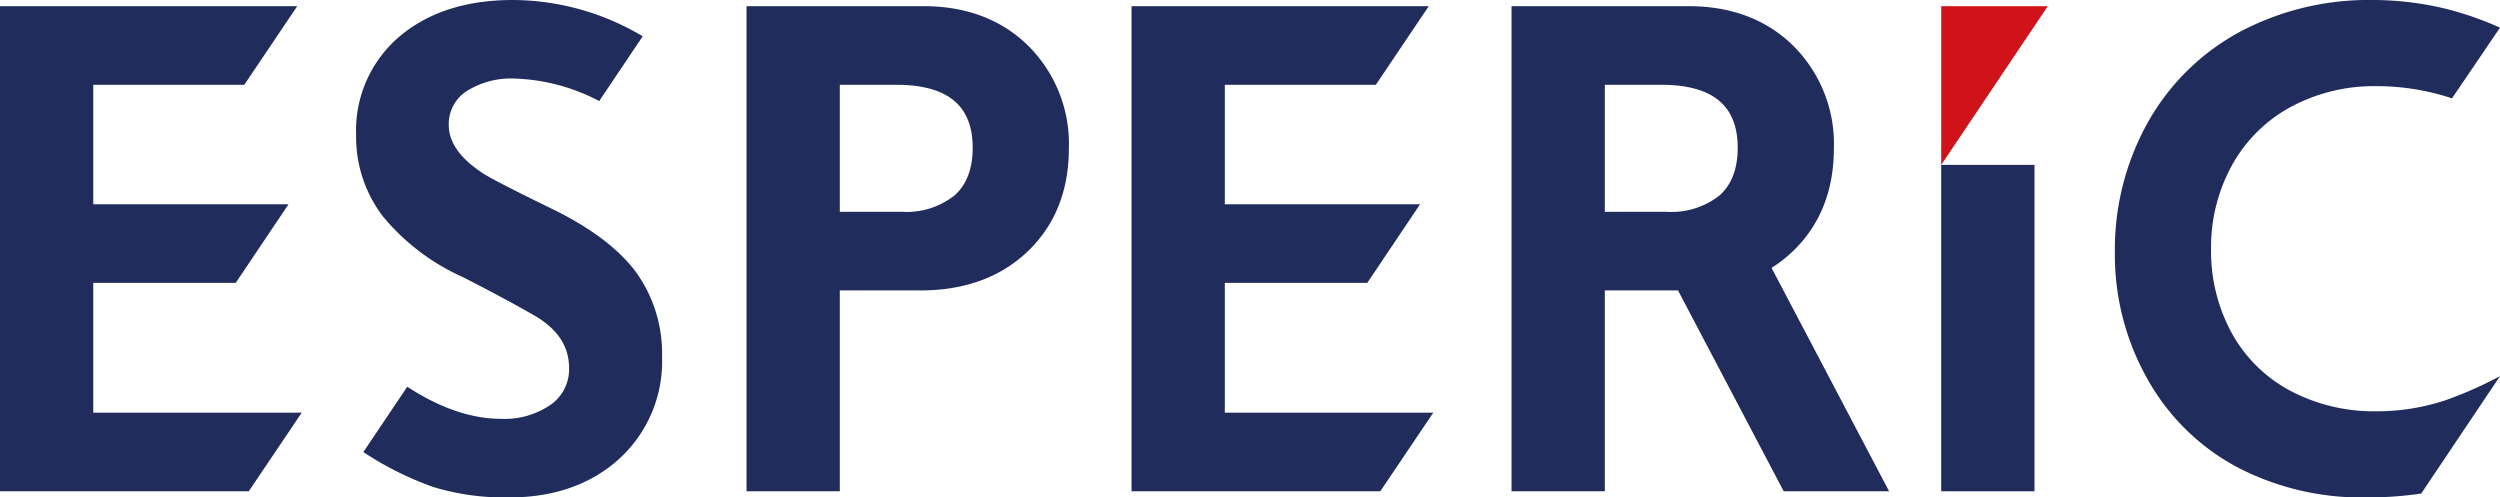
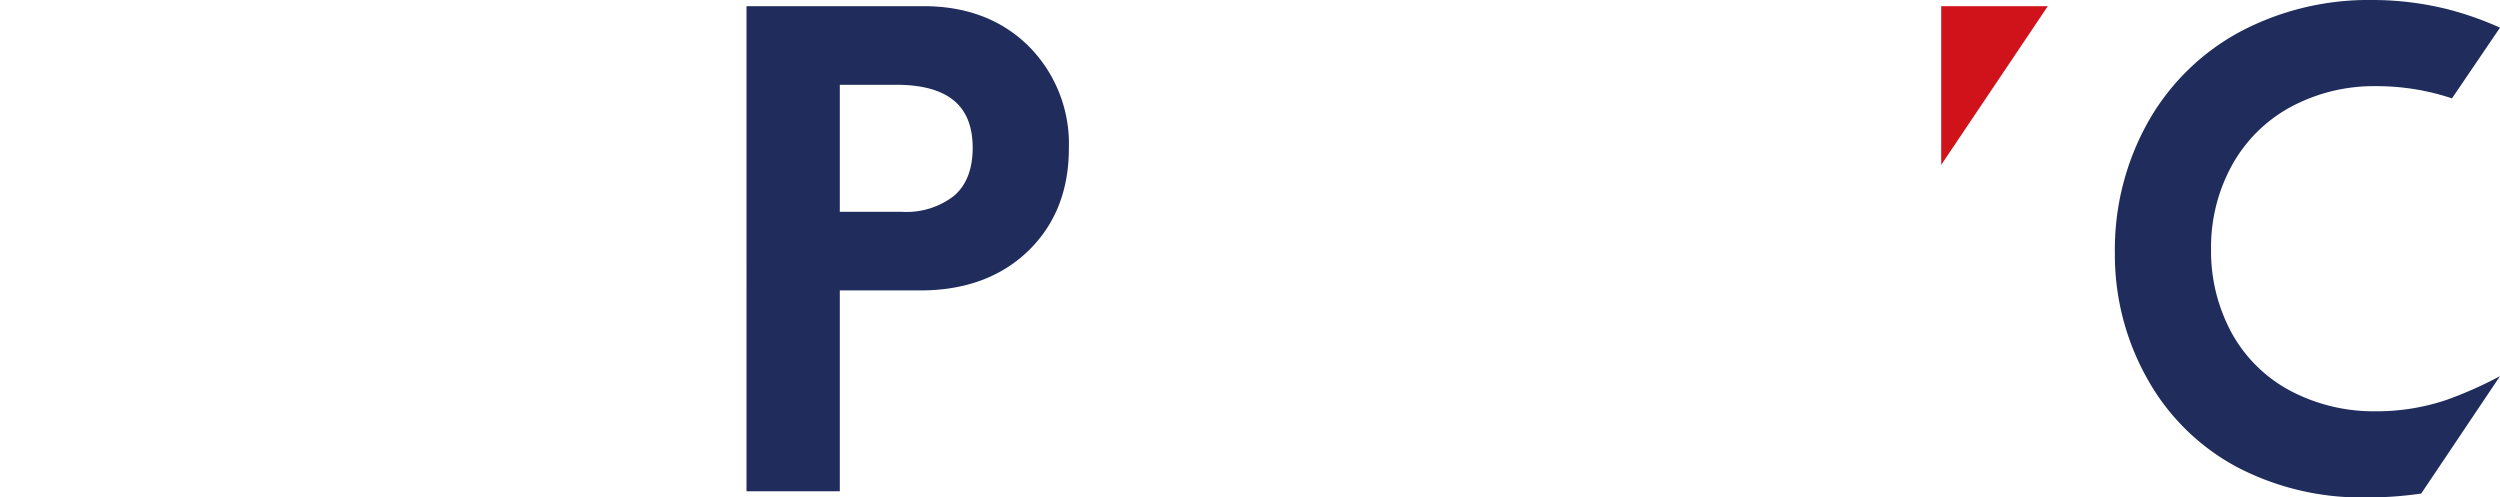
<svg xmlns="http://www.w3.org/2000/svg" viewBox="0 0 330.236 65.71">
  <defs>
    <style>.cls-1{fill:#1f2c5c;}.cls-2{fill:#d0121b;}</style>
  </defs>
  <g id="レイヤー_2" data-name="レイヤー 2">
    <g id="レイヤー_1-2" data-name="レイヤー 1">
-       <polygon class="cls-1" points="12.322 37.368 31.136 37.368 38.112 26.984 12.322 26.984 12.322 11.199 32.269 11.199 39.261 0.815 0 0.815 0 64.895 32.86 64.895 39.857 54.51 12.322 54.51 12.322 37.368" />
-       <polygon class="cls-1" points="161.792 37.368 180.607 37.368 187.582 26.984 161.792 26.984 161.792 11.199 181.739 11.199 188.732 0.815 149.47 0.815 149.47 64.895 182.33 64.895 189.328 54.51 161.792 54.51 161.792 37.368" />
-       <path class="cls-1" d="M73.429,27.84c-5.657-2.755-8.945-4.449-9.783-5.043-2.898-1.93-4.368-4.037-4.368-6.264A5.19,5.19,0,0,1,61.555,12.092a10.973,10.973,0,0,1,6.543-1.708,25.615,25.615,0,0,1,11.051,2.966L84.898,4.793l-.209-.12A33.701,33.701,0,0,0,67.757,0C61.584,0,56.539,1.625,52.763,4.83a16.269,16.269,0,0,0-5.722,13.016,17.27,17.27,0,0,0,3.554,10.756,29.109,29.109,0,0,0,10.631,8.041c3.923,2.012,7.167,3.76,9.633,5.191,2.902,1.777,4.313,4,4.313,6.799a5.694,5.694,0,0,1-2.43,4.828A10.71,10.71,0,0,1,66.183,55.325c-3.914,0-8.062-1.423-12.386-4.241l-5.798,8.629a42.028,42.028,0,0,0,9.309,4.64,32.458,32.458,0,0,0,9.938,1.356c5.923,0,10.821-1.72,14.558-5.111A17.388,17.388,0,0,0,87.452,47.139a18.412,18.412,0,0,0-3.313-11.019C81.953,33.091,78.351,30.307,73.429,27.84Z" />
      <path class="cls-1" d="M122.008.815h-23.397V64.895h12.322V38.364h10.649c5.844,0,10.623-1.745,14.204-5.187,3.587-3.446,5.405-8.01,5.405-13.564a18.267,18.267,0,0,0-5.337-13.539C132.314,2.584,127.656.815,122.008.815Zm-11.075,10.384h7.415c6.822,0,10.139,2.722,10.139,8.322,0,2.789-.818,4.915-2.432,6.32a10.223,10.223,0,0,1-6.898,2.138h-8.224Z" />
-       <path class="cls-1" d="M249.54,64.895l-15.529-29.512a17.563,17.563,0,0,0,2.828-2.206c3.587-3.446,5.405-8.01,5.405-13.564a18.267,18.267,0,0,0-5.337-13.539C233.367,2.584,228.708.815,223.061.815h-23.397V64.895h12.322V38.364h9.671l13.96,26.531ZM211.986,11.199h7.415c6.822,0,10.139,2.722,10.139,8.322,0,2.789-.818,4.915-2.432,6.32a10.223,10.223,0,0,1-6.898,2.138h-8.224Z" />
      <path class="cls-1" d="M323.077,52.857a28.875,28.875,0,0,1-9.209,1.472,23.614,23.614,0,0,1-11.294-2.69,19.045,19.045,0,0,1-7.75-7.601A22.596,22.596,0,0,1,292.068,32.877a22.423,22.423,0,0,1,2.777-11.07,19.408,19.408,0,0,1,7.773-7.693,23.211,23.211,0,0,1,11.249-2.734,31.409,31.409,0,0,1,9.598,1.474q.212.068.426.14L330.236,3.652A43.449,43.449,0,0,0,323.375,1.235,41.057,41.057,0,0,0,313.357,0a36.252,36.252,0,0,0-17.412,4.169A30.569,30.569,0,0,0,283.78,16.054a34.433,34.433,0,0,0-4.417,17.367,33.343,33.343,0,0,0,4.288,16.616,29.407,29.407,0,0,0,11.805,11.639,35.492,35.492,0,0,0,17.008,4.034,49.431,49.431,0,0,0,7.364-.514l10.409-15.512A52.007,52.007,0,0,1,323.077,52.857Z" />
-       <rect class="cls-1" x="256.424" y="21.777" width="12.321" height="43.118" />
      <polygon class="cls-2" points="256.424 0.815 270.503 0.815 256.424 21.777 256.424 0.815" />
    </g>
  </g>
</svg>